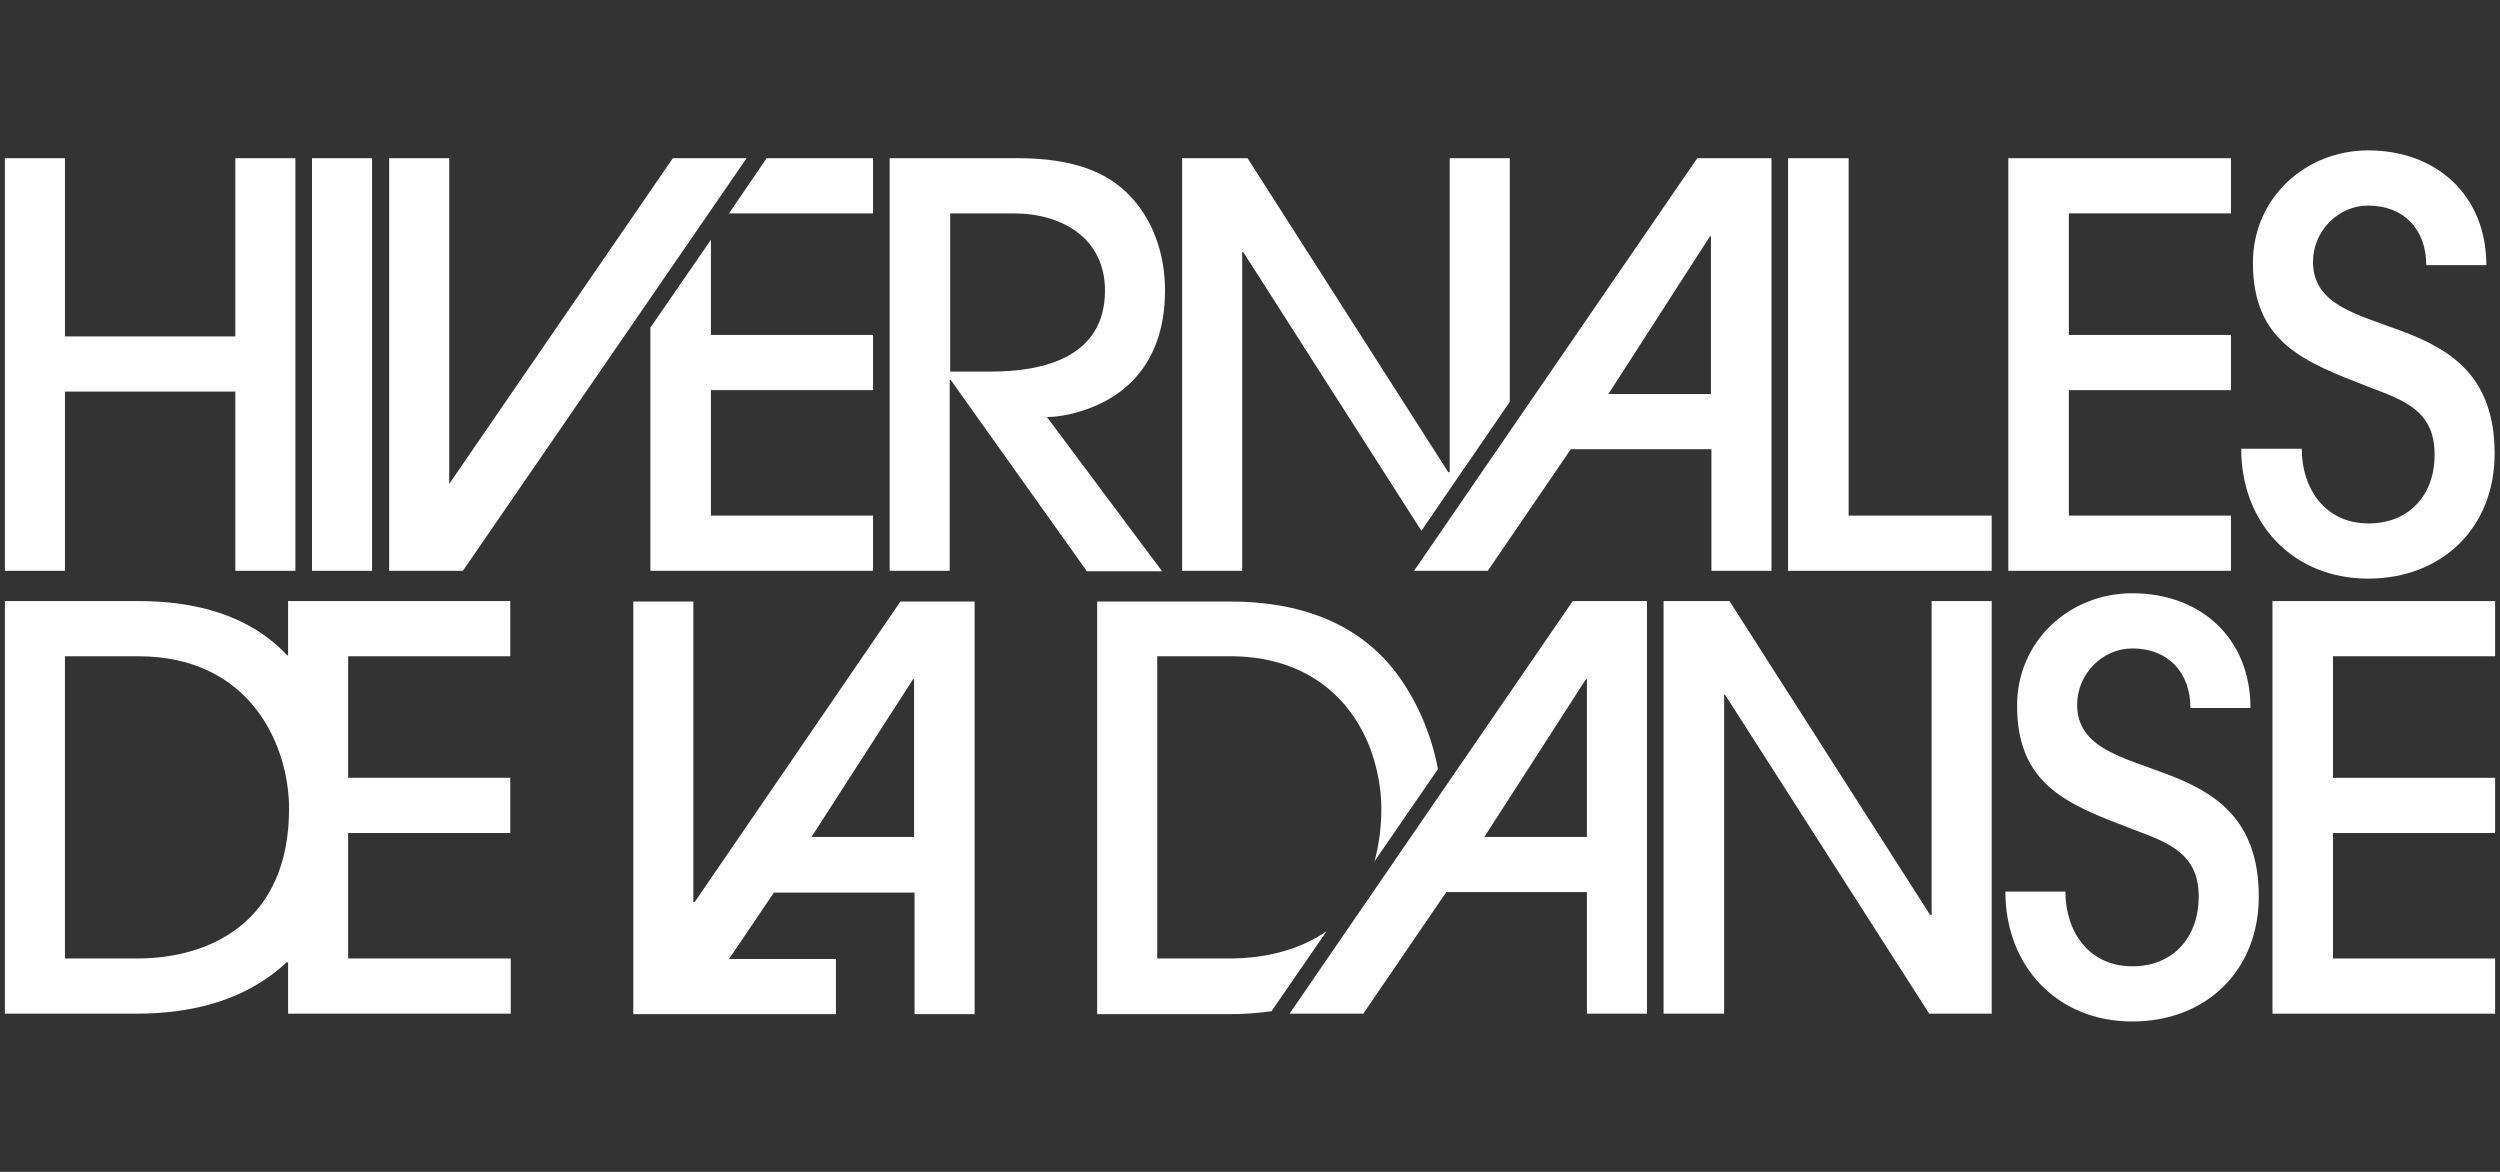
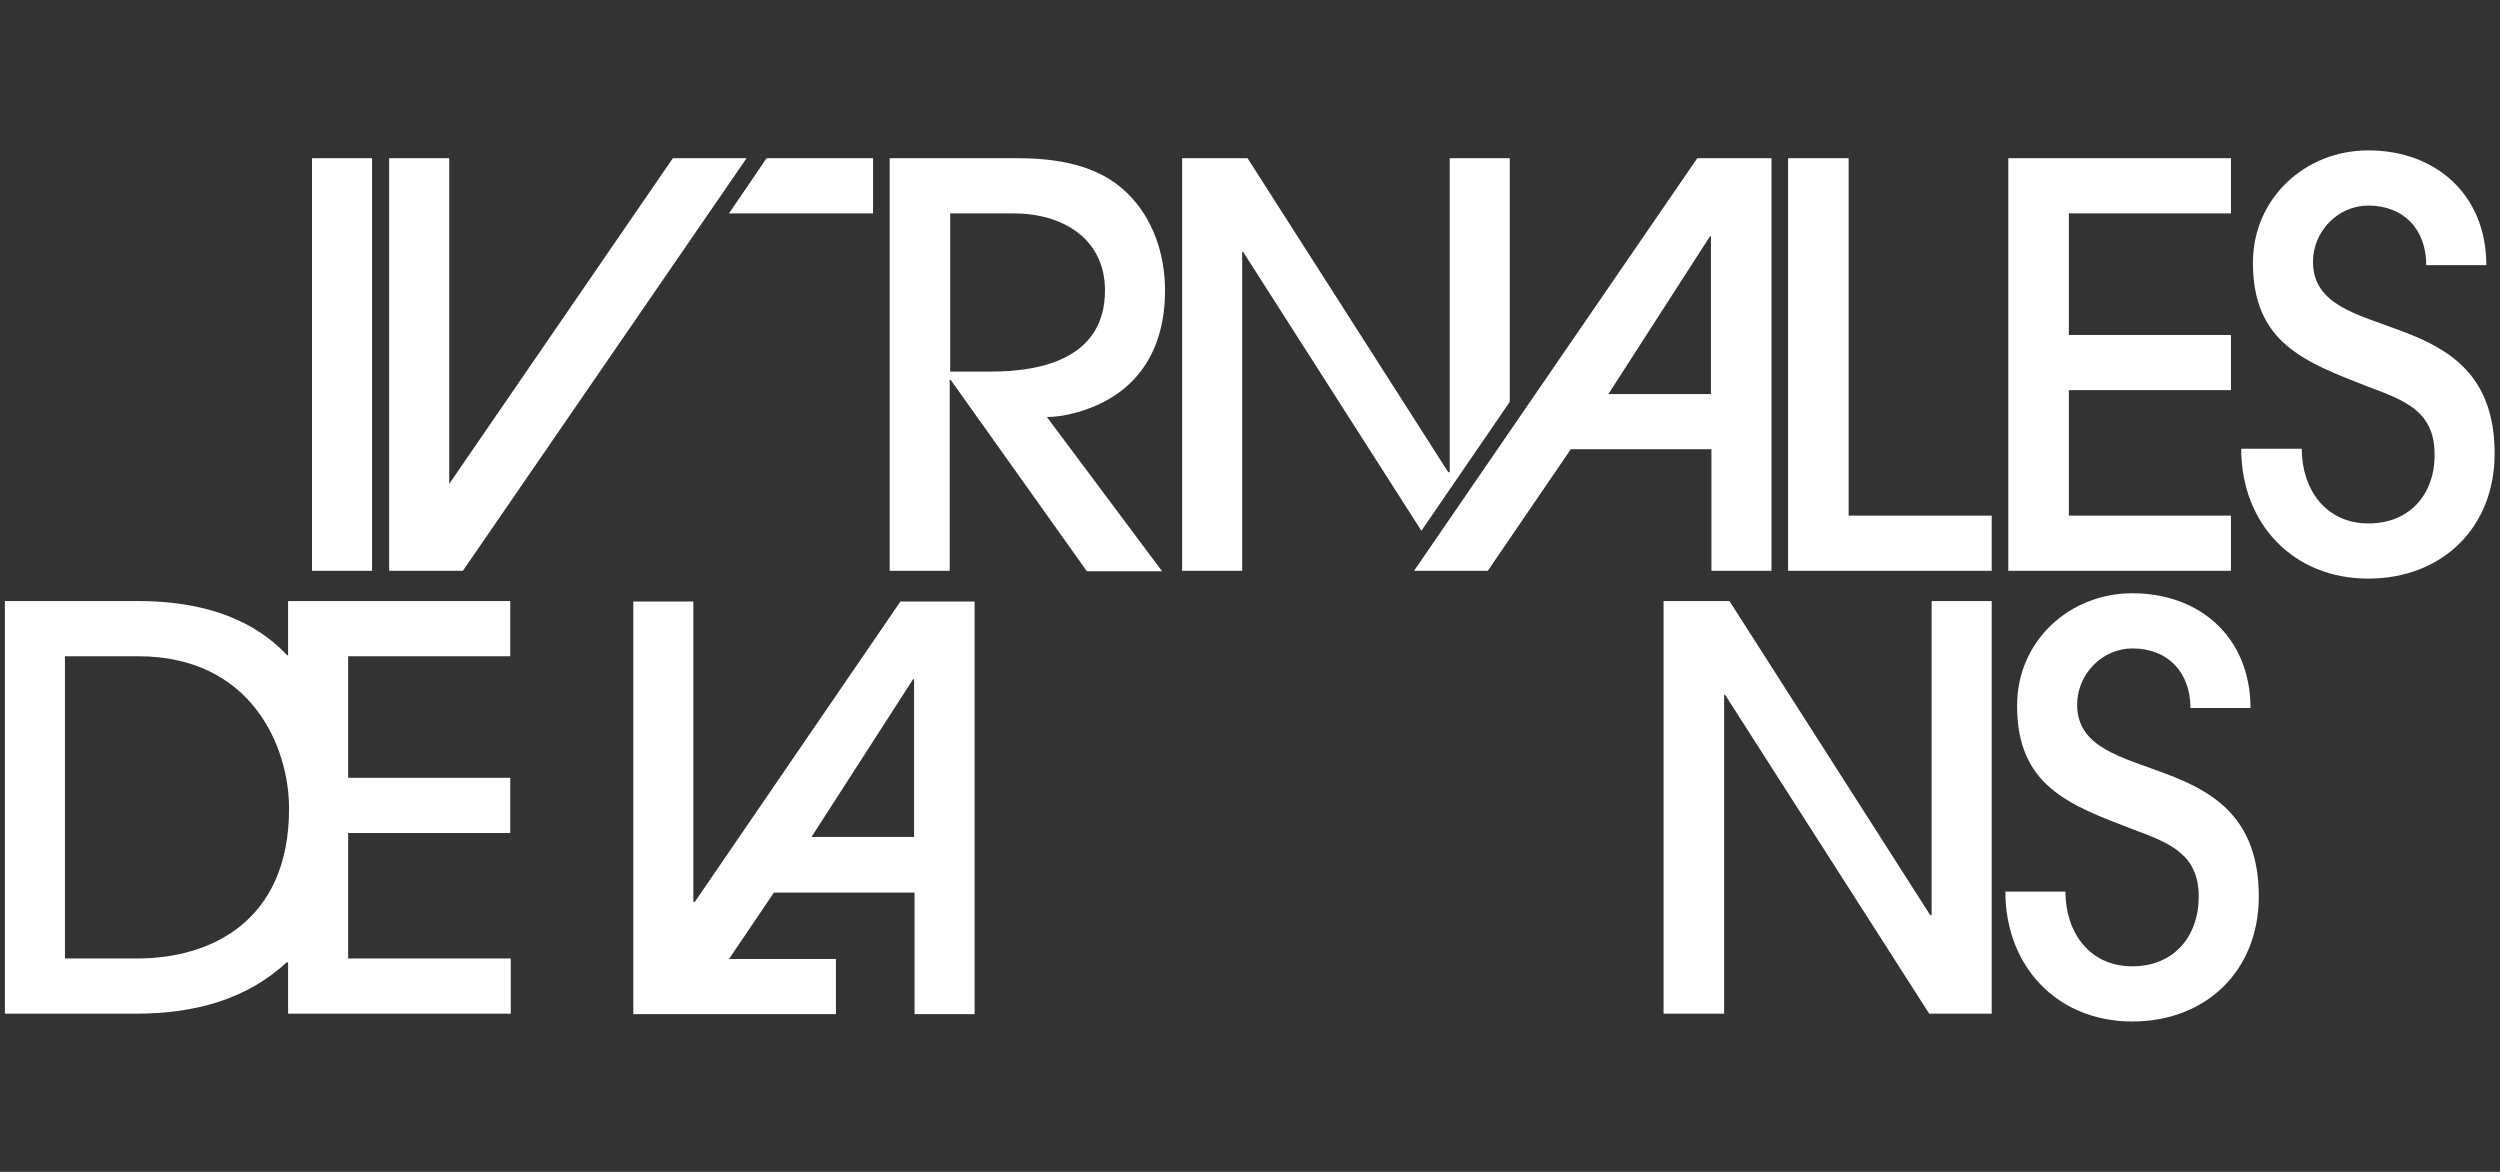
<svg xmlns="http://www.w3.org/2000/svg" version="1.1" id="Calque_1" x="0px" y="0px" viewBox="0 0 512 240" style="enable-background:new 0 0 512 240;" xml:space="preserve">
  <rect x="0" y="0" width="512" height="240" fill="#333333" stroke="none" />
  <style type="text/css">
	.st0{fill:#FFFFFF;}
</style>
  <g>
    <path class="st0" d="M59,134.2h-0.2c-4.2-4.5-12.8-11.1-30.4-11.1H1v84.5h26.9c11.9,0,22.6-2.9,30.8-10.5H59v10.5h45.6v-11.3H71.3   v-25.7h33.2v-11.3H71.3v-24.9h33.2v-11.3H59V134.2z M28.1,196.3H13.3v-61.9h15c23.1,0,30.9,18.4,30.9,31.2   C59.2,188.9,42.9,196.3,28.1,196.3z" />
    <rect x="63.9" y="32.4" class="st0" width="12.3" height="84.5" />
-     <polygon class="st0" points="13.3,80.2 48.2,80.2 48.2,116.9 60.5,116.9 60.5,32.4 48.2,32.4 48.2,68.9 13.3,68.9 13.3,32.4    1,32.4 1,116.9 13.3,116.9  " />
    <path class="st0" d="M214.4,85.4c2.7,0,5.7-0.7,8.2-1.6c11-3.9,16-12.9,16-24.3c0-7.3-2.4-14.8-7.8-20c-5.9-5.8-14.5-7.1-22.5-7.1   h-26.1v84.5h12.3V77.8h0.2l27.9,39.2h15.4L214.4,85.4z M194.6,76.1V43.7h13c9.8,0,18.7,5,18.7,15.8c0,13.5-12.3,16.6-23.3,16.6   H194.6z" />
    <polygon class="st0" points="378.6,32.4 366.2,32.4 366.2,116.9 407.9,116.9 407.9,105.6 378.6,105.6  " />
    <polygon class="st0" points="456.9,105.6 423.7,105.6 423.7,79.9 456.9,79.9 456.9,68.6 423.7,68.6 423.7,43.7 456.9,43.7    456.9,32.4 411.3,32.4 411.3,116.9 456.9,116.9  " />
    <path class="st0" d="M485.1,107.2c-8.9,0-13.7-7.1-13.7-15.3H459c0,15.3,10.6,26.6,26,26.6c15.1,0,25.9-10.4,25.9-25.6   c0-32.1-37.2-21.3-37.2-39.3c0-6.2,5.1-11.5,11.3-11.5c7.3,0,11.9,4.9,11.9,12.2h12.3c0-14.3-10.2-23.5-24.2-23.5   c-12.9,0-23.6,9.8-23.6,23c0,16.4,10.5,20.3,23.6,25.4c7.1,2.7,13.6,4.8,13.6,13.8C498.7,101.2,493.5,107.2,485.1,107.2z" />
    <polygon class="st0" points="254.4,51.6 254.6,51.6 291.1,108.7 309.2,82.3 309.2,32.4 296.9,32.4 296.9,96.7 296.6,96.7    255.5,32.4 242.1,32.4 242.1,116.9 254.4,116.9  " />
-     <polygon class="st0" points="178.8,79.9 178.8,68.6 145.6,68.6 145.6,49.1 133.2,67.1 133.2,116.9 178.8,116.9 178.8,105.6    145.6,105.6 145.6,79.9  " />
    <polygon class="st0" points="178.8,43.7 178.8,32.4 157,32.4 149.3,43.7  " />
    <path class="st0" d="M304.7,116.9l17-24.9h28.8v24.9h12.3V32.4h-15.2l-58,84.5H304.7z M350.2,48.4h0.2v32.3h-21L350.2,48.4z" />
    <polygon class="st0" points="92,116.9 94.8,116.9 152.9,32.4 137.8,32.4 92,99.1 92,32.4 79.7,32.4 79.7,116.9 79.8,116.9  " />
    <polygon class="st0" points="395.6,187.4 395.3,187.4 354.2,123.1 340.7,123.1 340.7,207.6 353.1,207.6 353.1,142.3 353.3,142.3    395.1,207.6 407.9,207.6 407.9,123.1 395.6,123.1  " />
-     <path class="st0" d="M251.7,196.3h-14.7v-61.9h15c13,0,23.4,6.1,28.4,18.3c1.6,4.1,2.5,8.6,2.5,12.9c0,3.9-0.5,7.5-1.4,10.8   l13-18.9c-1.3-6.8-4-13.3-7.9-18.8c-8.1-11.4-20.9-15.5-34.5-15.5h-27.4v84.5h26.9c3,0,6-0.2,8.8-0.6l11.3-16.4   C266.5,194.3,259.7,196.3,251.7,196.3z" />
-     <path class="st0" d="M264.1,207.6h15.1l17-24.9H325v24.9h12.3v-84.5h-15.2L264.1,207.6z M325,139.1v32.3h-21l20.8-32.3H325z" />
-     <polygon class="st0" points="465.4,207.6 511,207.6 511,196.3 477.8,196.3 477.8,170.6 511,170.6 511,159.3 477.8,159.3    477.8,134.4 511,134.4 511,123.1 465.4,123.1  " />
    <path class="st0" d="M425.4,144.3c0-6.2,5.1-11.5,11.3-11.5c7.3,0,11.9,4.9,11.9,12.2h12.3c0-14.3-10.2-23.5-24.2-23.5   c-12.9,0-23.6,9.8-23.6,23c0,16.4,10.5,20.3,23.6,25.3c7.1,2.7,13.6,4.8,13.6,13.8c0,8.2-5.1,14.3-13.6,14.3   c-8.9,0-13.7-7.1-13.7-15.3h-12.3c0,15.3,10.6,26.6,26,26.6c15.1,0,25.9-10.4,25.9-25.6C462.6,151.5,425.4,162.2,425.4,144.3z" />
    <path class="st0" d="M142.3,184.7H142v-61.5h-12.3v84.5h41.5v-11.3h-21.9l9.2-13.6h28.8v24.9h12.3v-84.5h-15.2L142.3,184.7z    M187.2,139.1v32.3h-21l20.8-32.3H187.2z" />
  </g>
</svg>